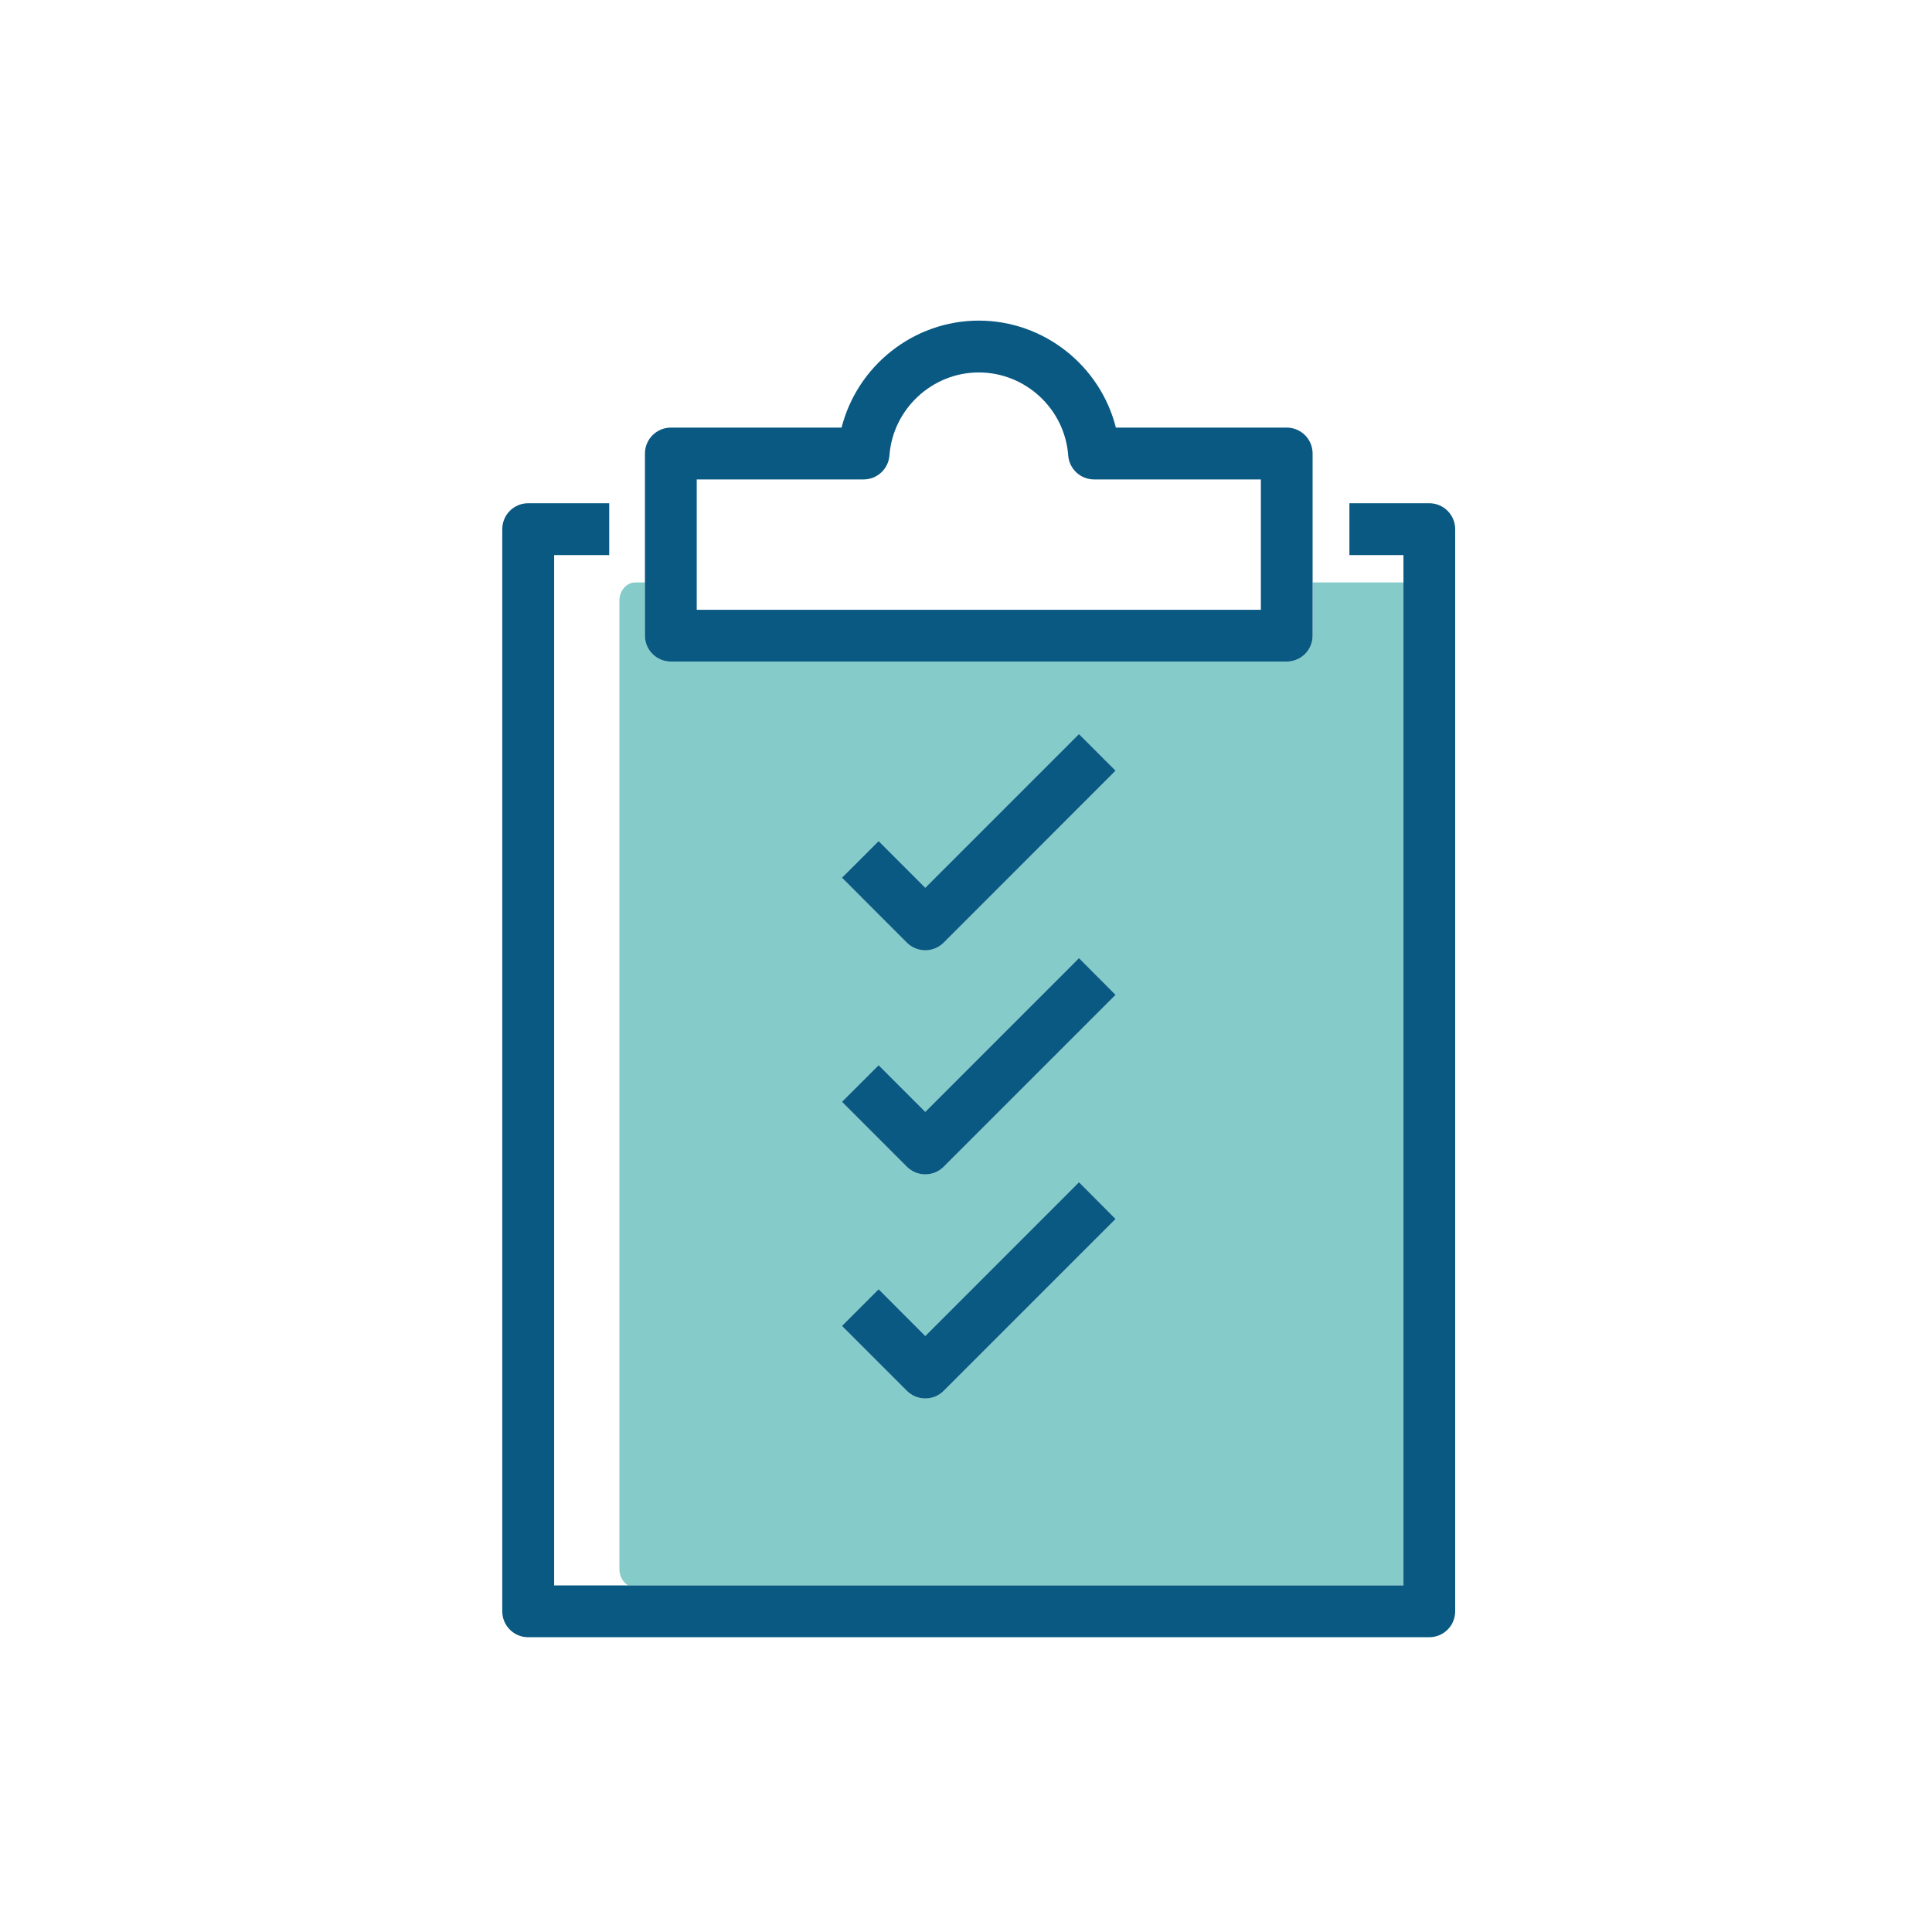
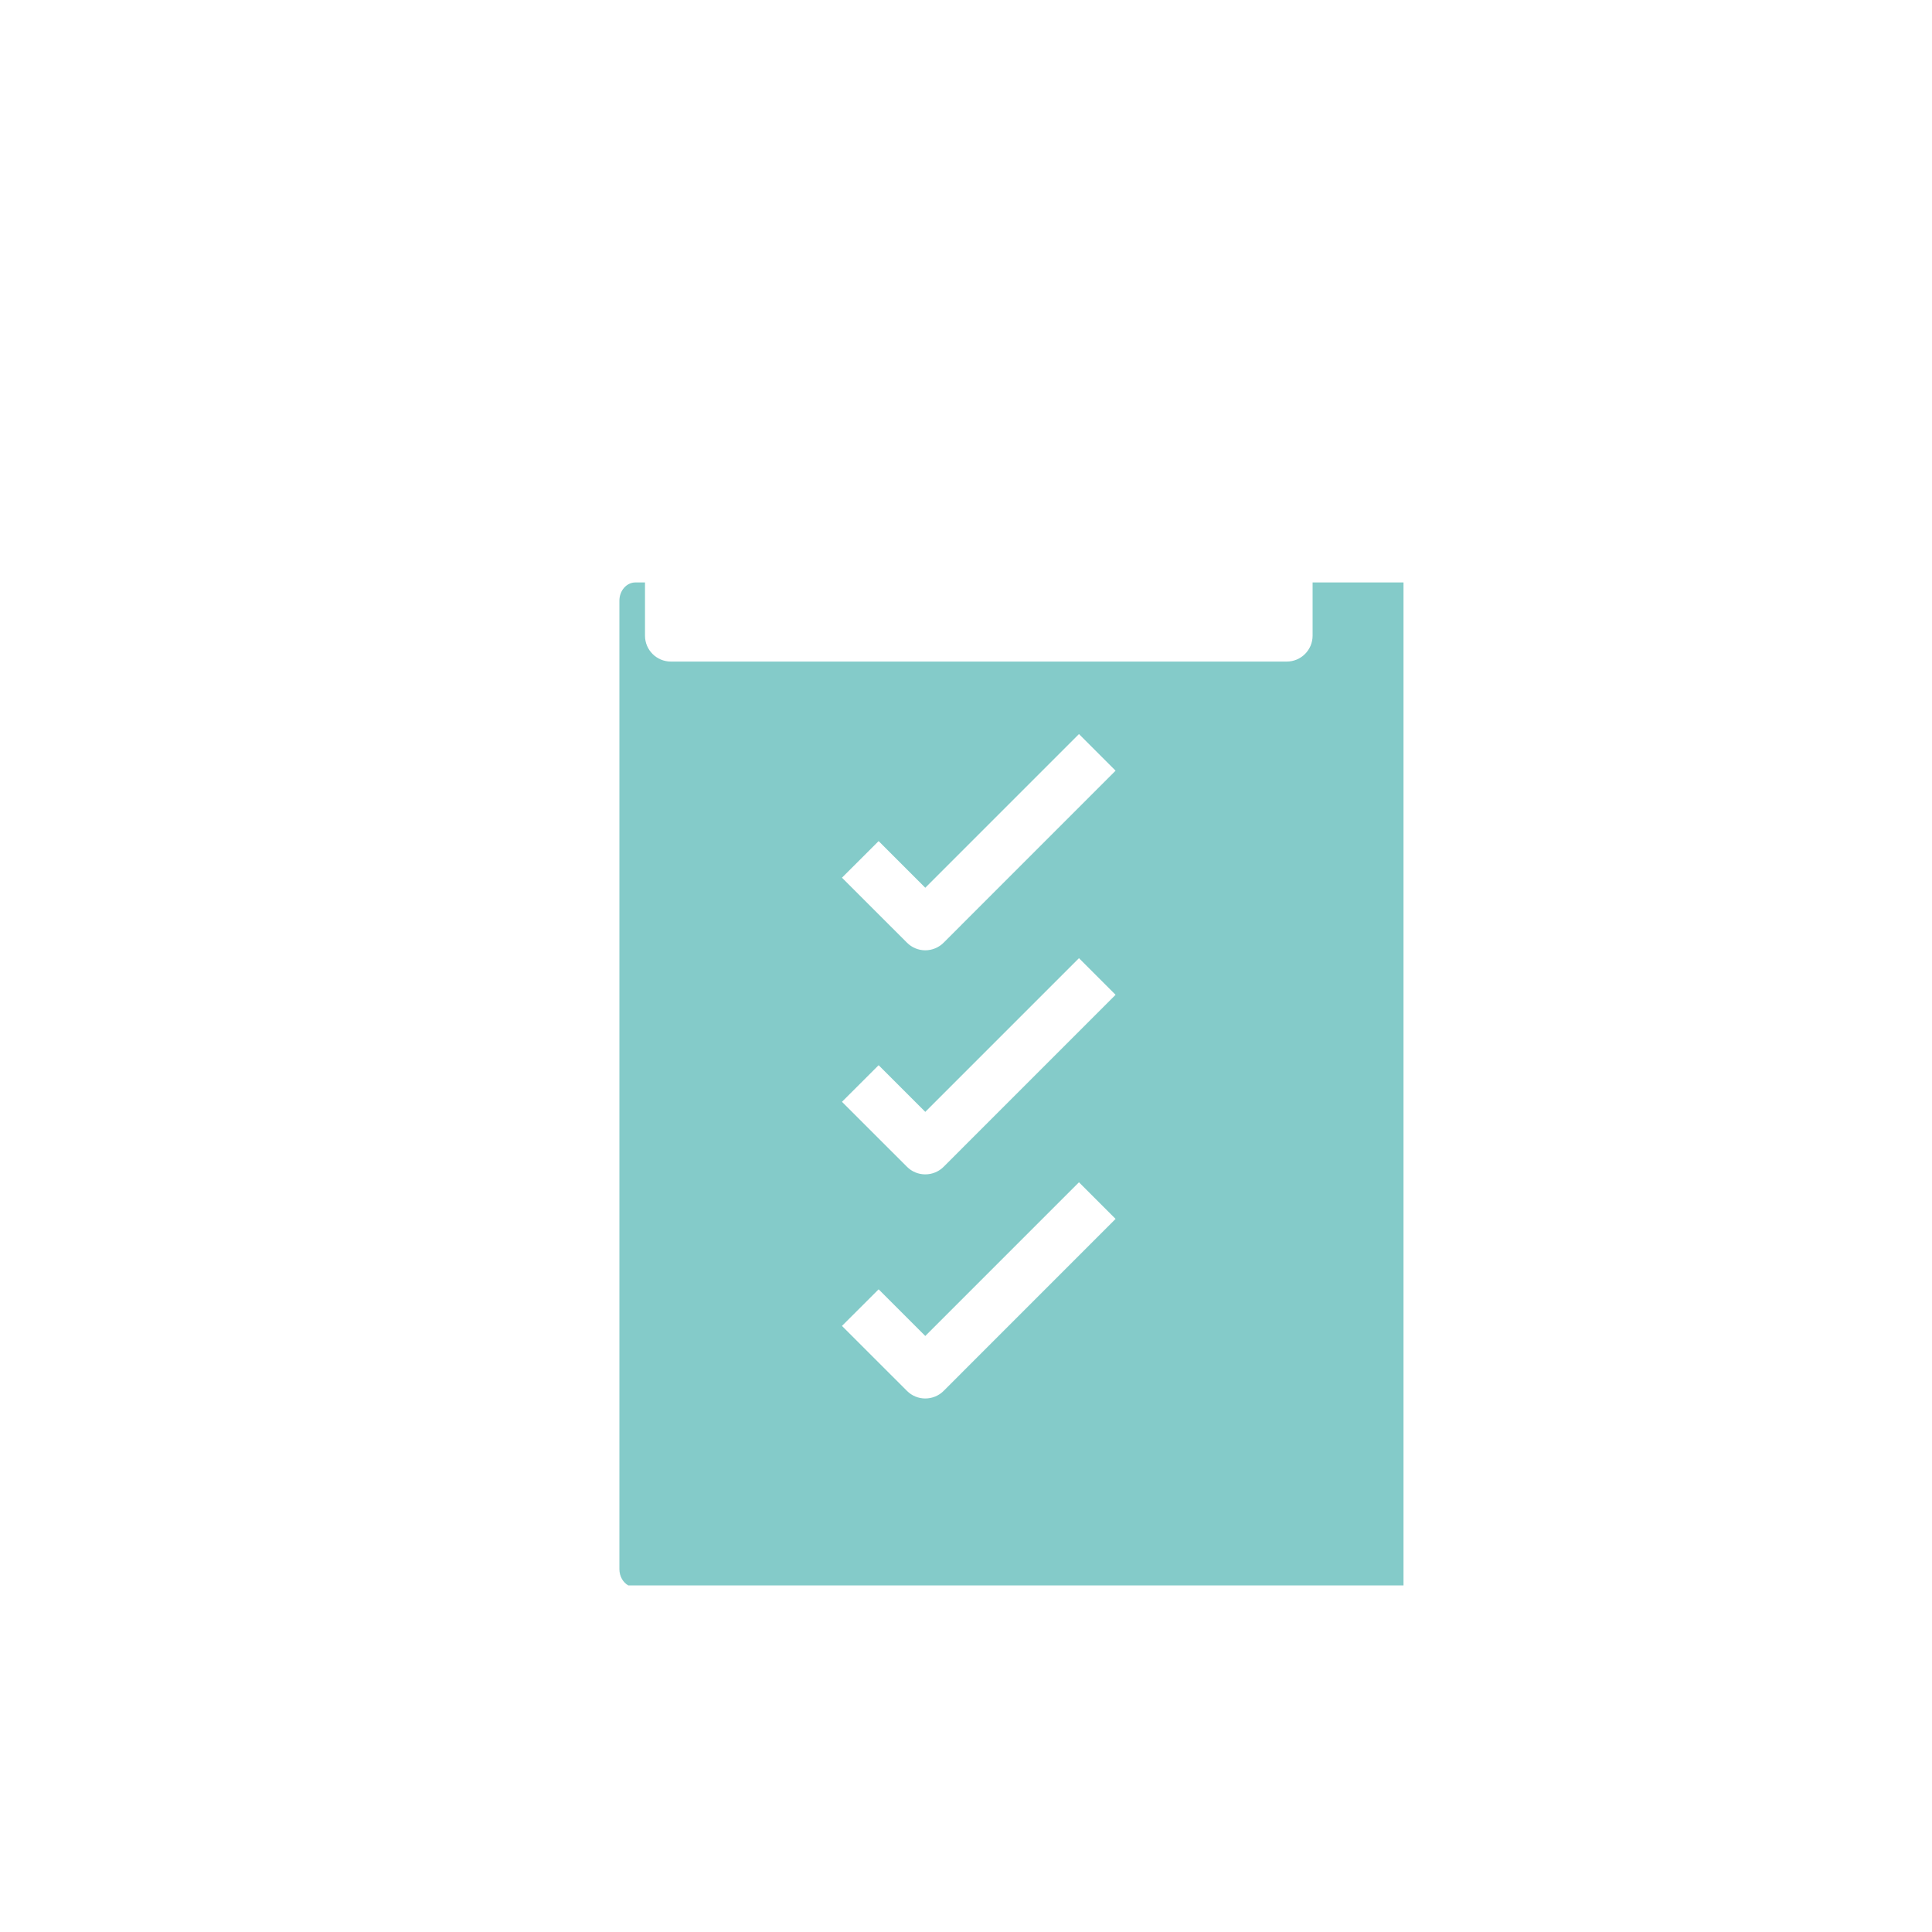
<svg xmlns="http://www.w3.org/2000/svg" width="40" height="40" viewBox="0 0 40 40">
  <g fill="none" fill-rule="evenodd">
    <g>
      <g>
        <g>
          <path d="M0 0H40V40H0z" transform="translate(-179 -3457) translate(0 2228) translate(179 1229)" />
          <g>
            <path fill="#84CBC9" d="M9.136 12.88c-.1.1-.237.157-.38.157-.141 0-.278-.057-.378-.158l-1.346-1.345.759-.758.966.966 3.182-3.182.758.758-3.56 3.561zm0 4.64c-.1.1-.237.156-.38.156-.141 0-.278-.056-.378-.157l-1.346-1.345.759-.758.966.966 3.182-3.182.758.758-3.56 3.561zm0 4.64c-.1.1-.237.156-.38.156-.141 0-.278-.056-.378-.157l-1.346-1.345.759-.758.966.966 3.182-3.182.758.758-3.56 3.561zm9.52-16.739h-1.88v1.102c0 .296-.24.536-.536.536H3.49c-.296 0-.536-.24-.536-.536V5.421h-.2c-.182 0-.33.17-.33.377V25.85c0 .149.076.276.185.337h16.049V5.421z" transform="translate(-179 -3457) translate(0 2228) translate(179 1229) translate(10.4 6.638)" />
-             <path fill="#095982" d="M19.193 3.781h-1.655v1.073h1.119v21.332H1.073V4.854h1.14V3.781H.535c-.296 0-.536.24-.536.537v22.405c0 .296.24.536.536.536h18.657c.296 0 .536-.24.536-.536V4.318c0-.296-.24-.537-.536-.537" transform="translate(-179 -3457) translate(0 2228) translate(179 1229) translate(10.4 6.638)" />
-             <path fill="#095982" d="M8.757 11.742l-.966-.966-.759.758 1.345 1.346c.101.1.237.157.38.157.142 0 .279-.057.38-.157l3.56-3.562-.758-.758-3.182 3.182zM8.757 16.382l-.966-.966-.759.758 1.345 1.345c.101.101.237.157.38.157.142 0 .279-.056.38-.157l3.56-3.56-.758-.76-3.182 3.183zM8.757 21.022l-.966-.967-.759.759 1.345 1.345c.101.1.237.157.38.157.142 0 .279-.056.38-.157l3.56-3.56-.758-.76-3.182 3.183zM4.025 3.288H7.48c.28 0 .514-.217.535-.497.072-.963.885-1.718 1.85-1.718.967 0 1.78.755 1.851 1.718.021.28.254.497.535.497h3.454v2.699H4.025v-2.7zM3.49 7.059H16.24c.296 0 .536-.24.536-.536V2.751c0-.296-.24-.536-.536-.536h-3.537C12.382.94 11.22 0 9.864 0c-1.353 0-2.517.94-2.84 2.215H3.49c-.296 0-.537.24-.537.536V6.523c0 .296.24.536.537.536z" transform="translate(-179 -3457) translate(0 2228) translate(179 1229) translate(10.4 6.638)" />
          </g>
        </g>
      </g>
    </g>
  </g>
</svg>